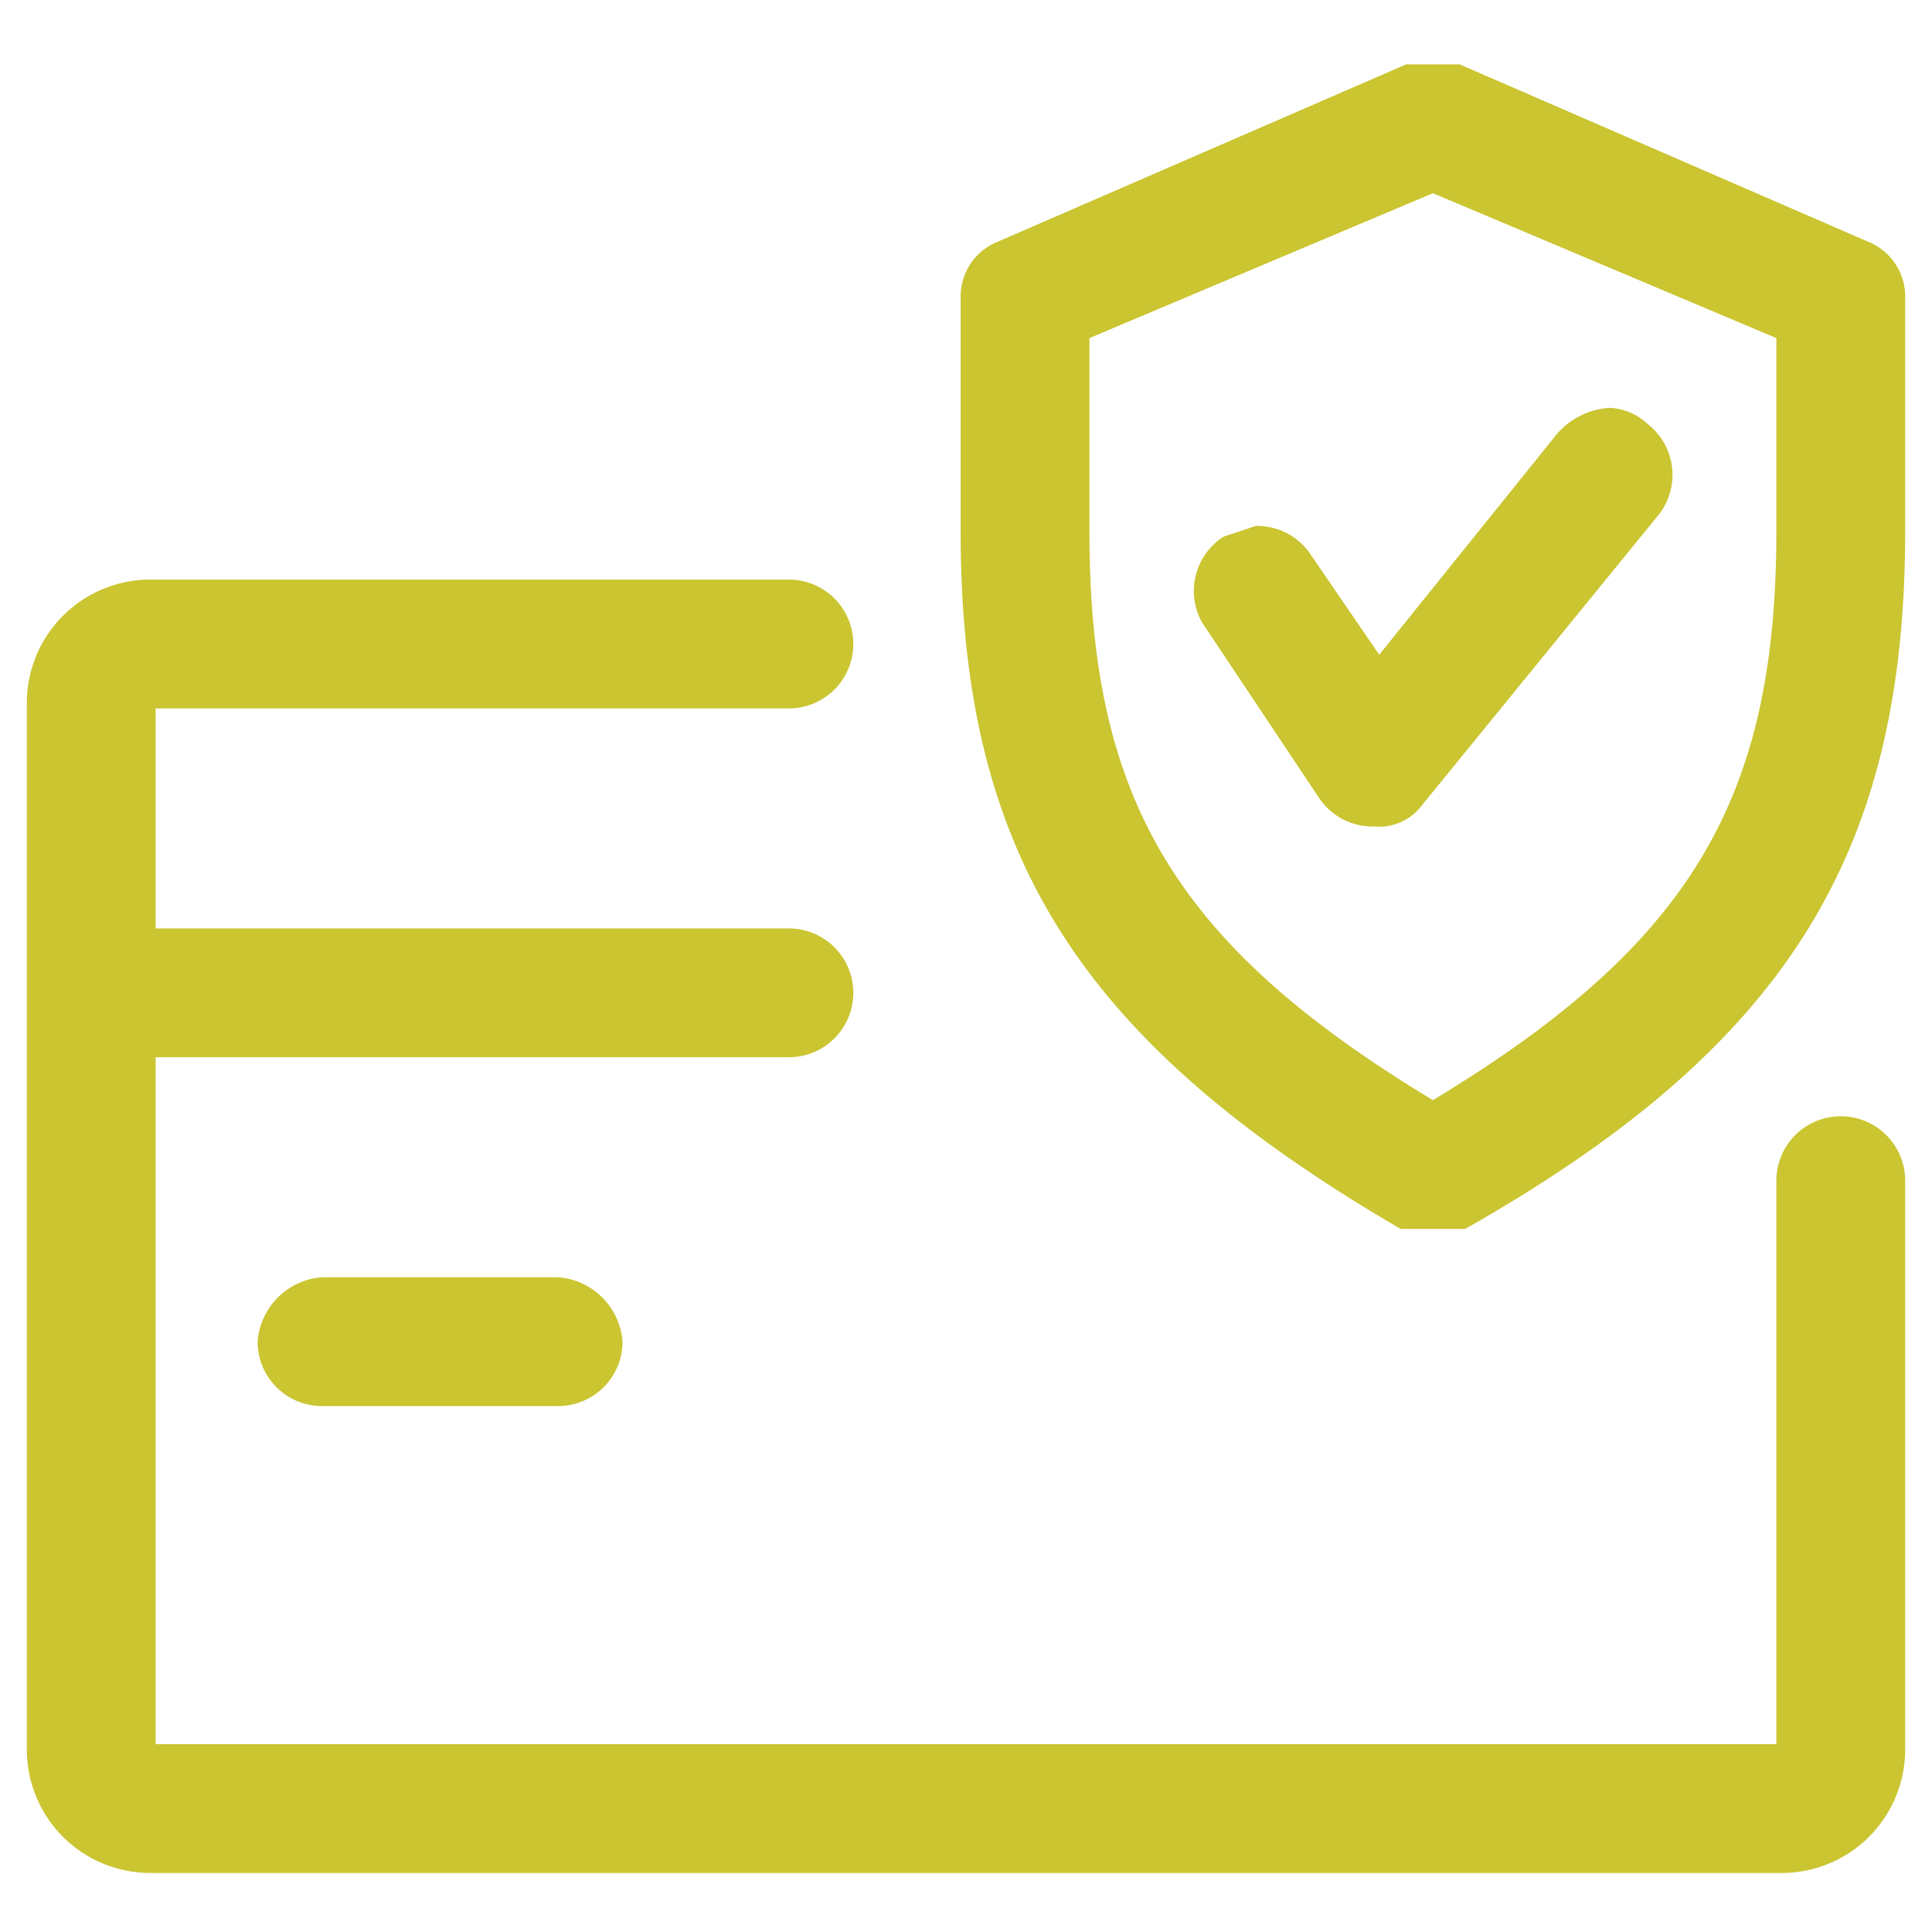
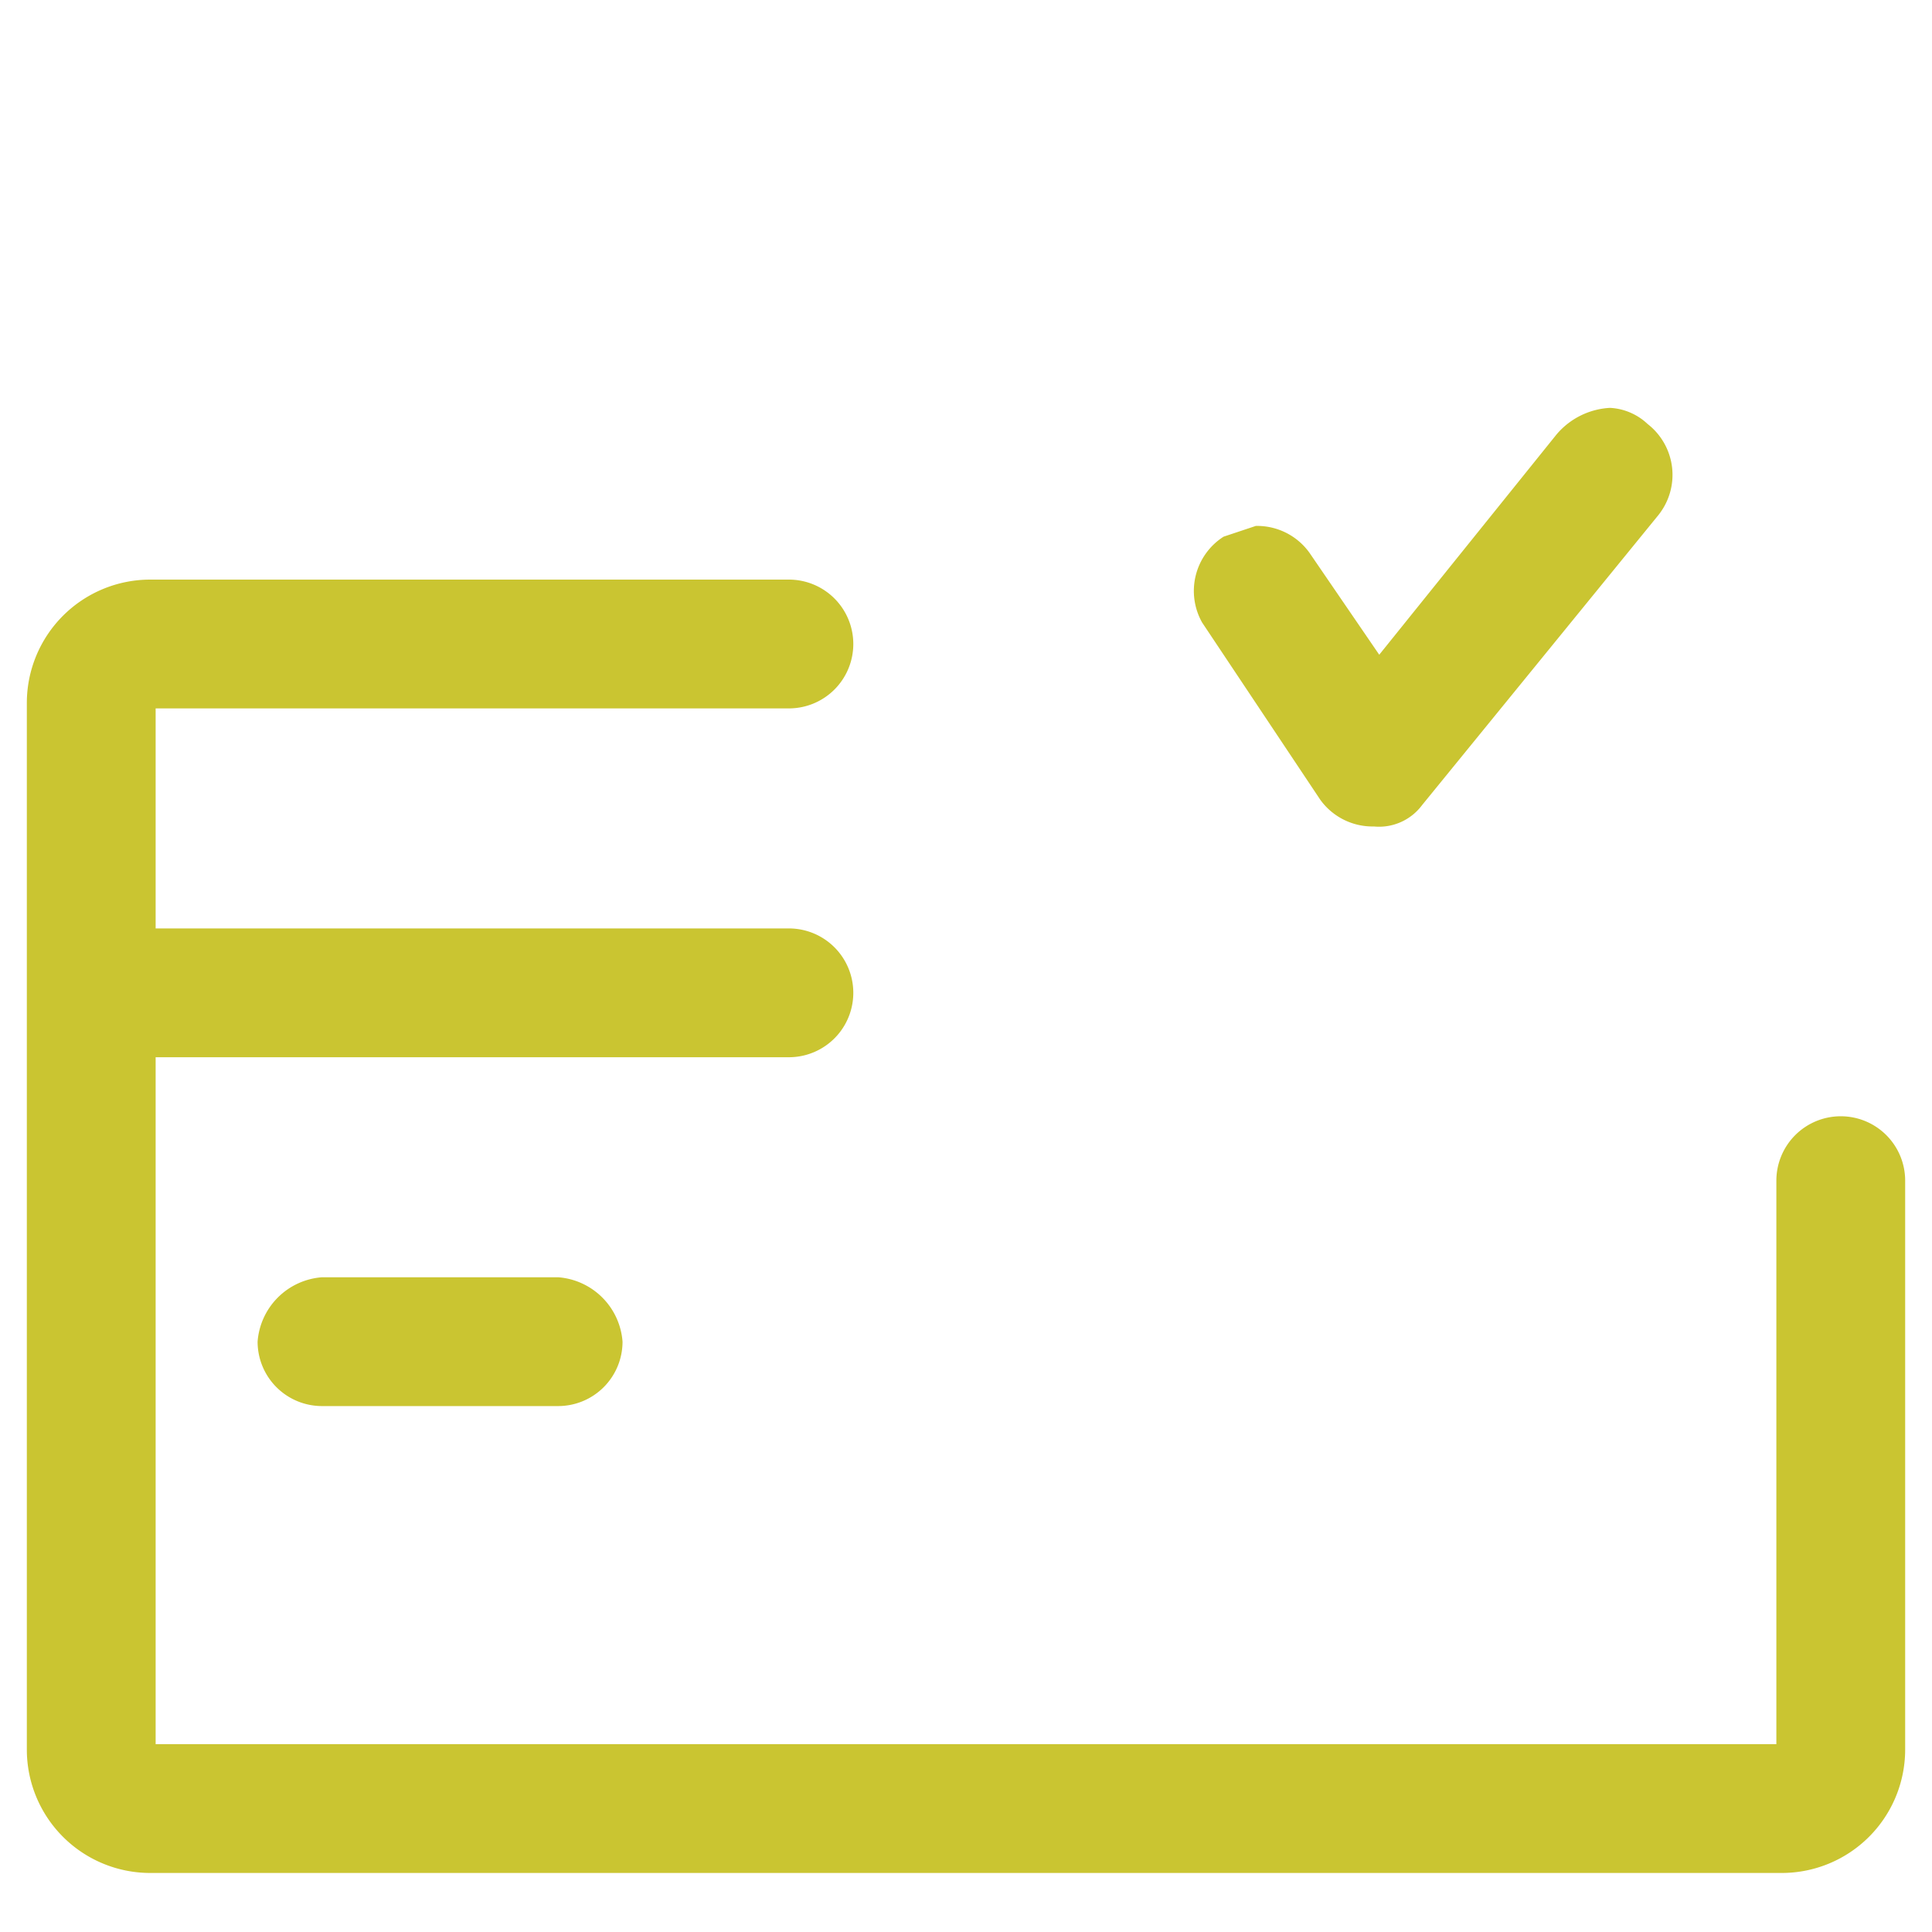
<svg xmlns="http://www.w3.org/2000/svg" viewBox="0 0 36 36">
  <path d="M34.3,20.8A1.2,1.2,0,0,0,33.1,22V32.5H2.9V19.7H14.7a1.2,1.2,0,1,0,0-2.4H2.9V13.2H14.7A1.2,1.2,0,0,0,15.9,12a1.2,1.2,0,0,0-1.2-1.2H2.8A2.3,2.3,0,0,0,.5,13.1V32.6a2.3,2.3,0,0,0,2.3,2.3H33.2a2.3,2.3,0,0,0,2.3-2.3V22A1.2,1.2,0,0,0,34.3,20.8Z" style="fill:#cac531" />
  <path d="M6,23.8A1.3,1.3,0,0,0,4.8,25,1.2,1.2,0,0,0,6,26.2h4.4A1.2,1.2,0,0,0,11.6,25a1.3,1.3,0,0,0-1.2-1.2Z" style="fill:#cac531" />
-   <path d="M34.8,4.5,27.2,1.2h-1L18.6,4.5a1.1,1.1,0,0,0-.7,1V9.9c0,6,2.2,9.5,8.2,13h1.2c6-3.4,8.2-7,8.2-13V5.5A1.1,1.1,0,0,0,34.8,4.5ZM33.1,9.9c0,5-1.6,7.7-6.4,10.6-4.8-2.9-6.4-5.6-6.4-10.6V6.3l6.4-2.7,6.4,2.7Z" style="fill:#cac531" />
  <path d="M24.4,10.3a1.2,1.2,0,0,0-1-.5l-.6.2a1.2,1.2,0,0,0-.4,1.6l2.2,3.3a1.2,1.2,0,0,0,1,.5h0a1,1,0,0,0,.9-.4l4.4-5.4a1.2,1.2,0,0,0-.2-1.7,1.1,1.1,0,0,0-.7-.3,1.4,1.4,0,0,0-1,.5l-3.3,4.1Z" style="fill:#cac531" />
</svg>